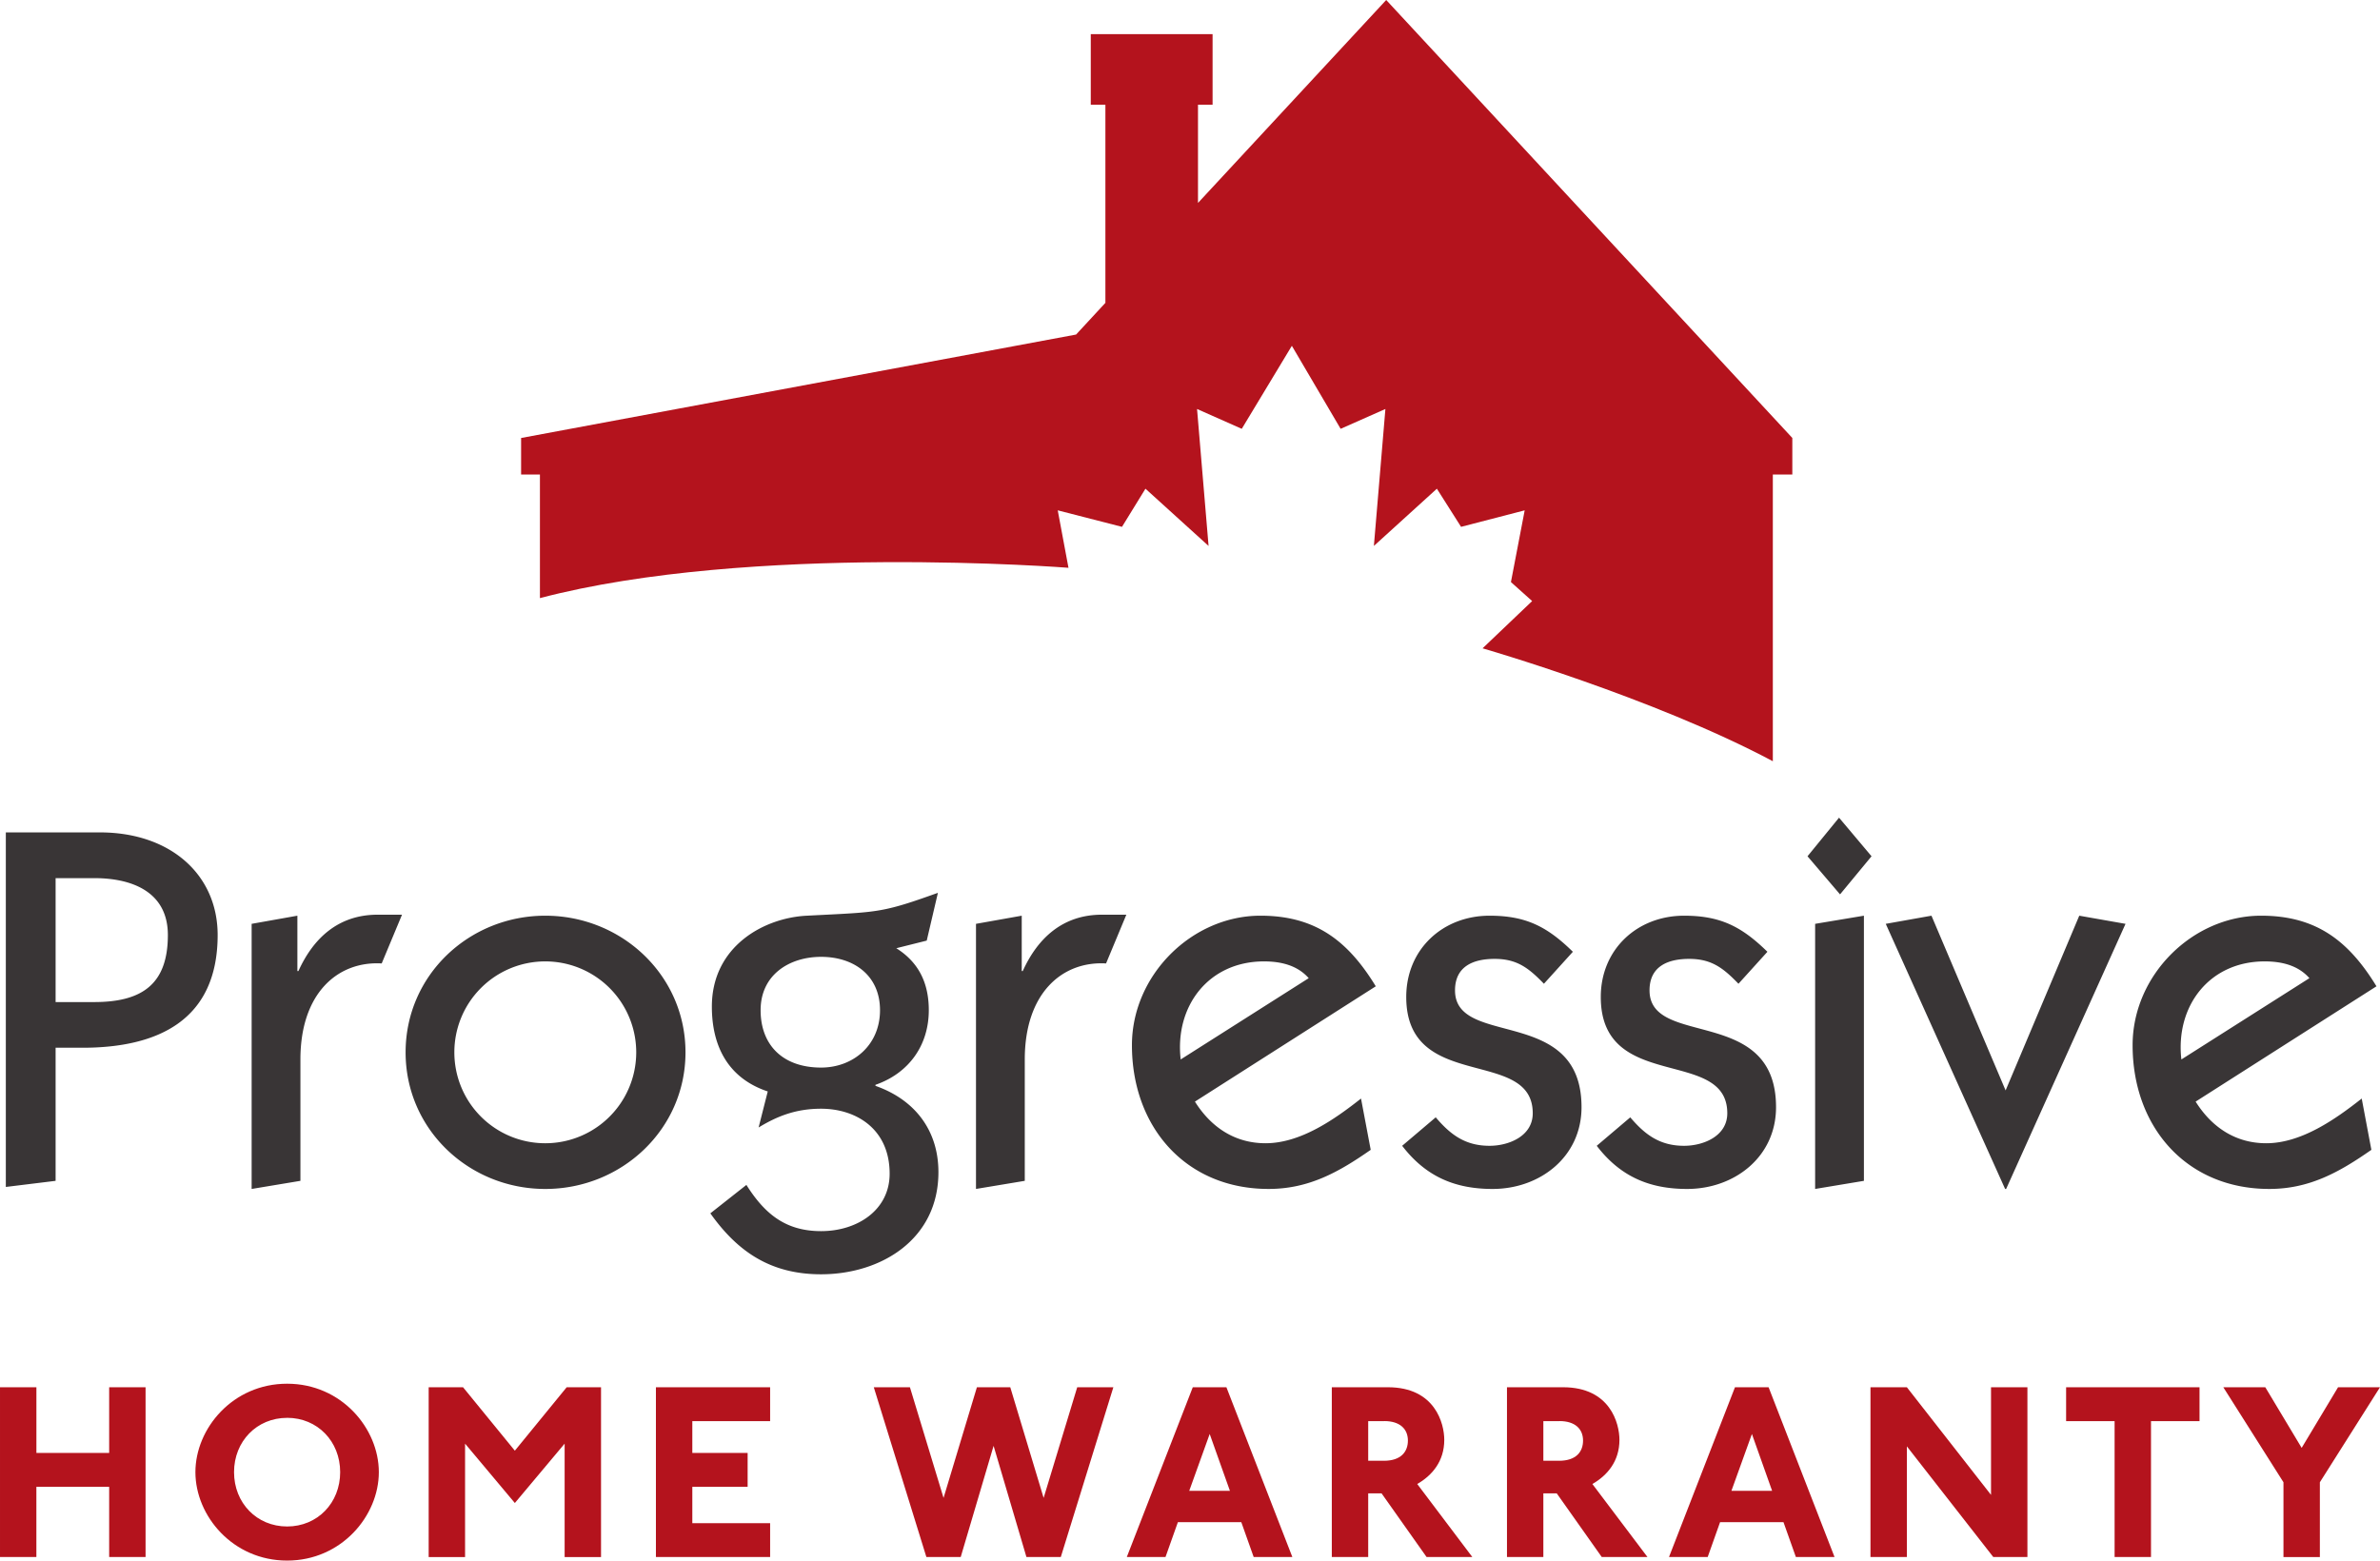
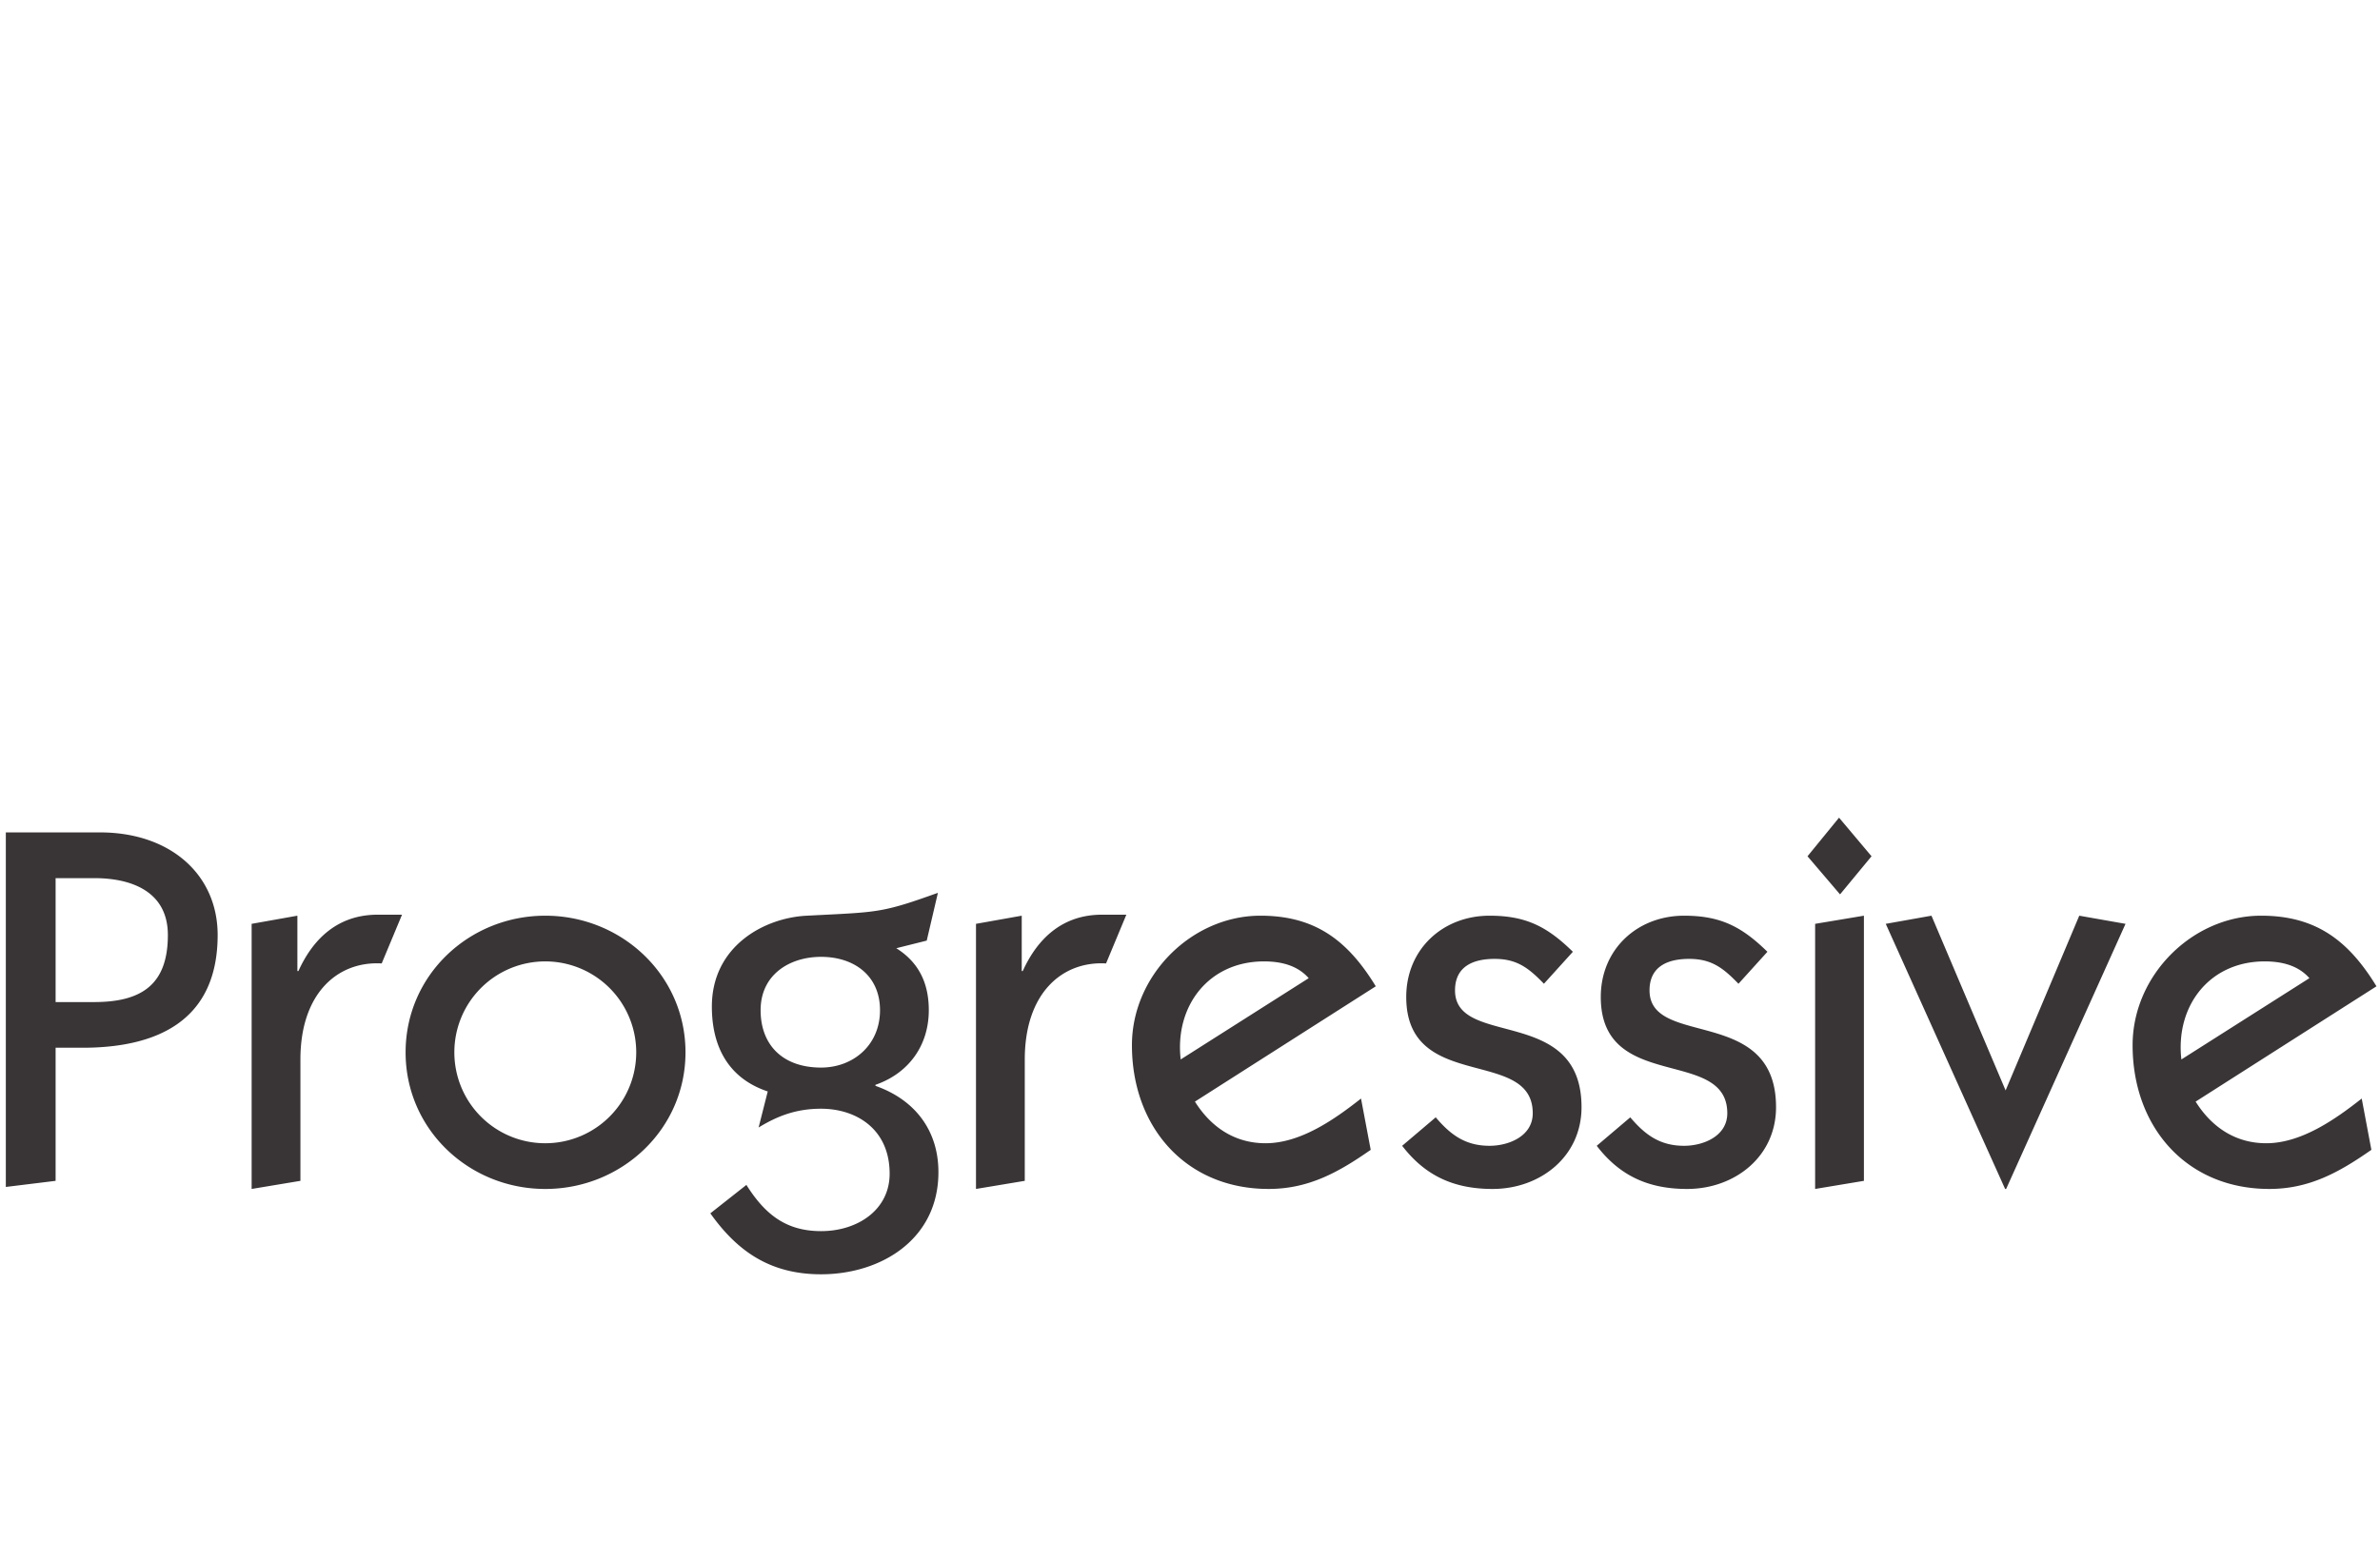
<svg xmlns="http://www.w3.org/2000/svg" viewBox="0 0 83.042 54.461" height="205.837" width="313.861">
  <path d="M1.94 34.97h1.347c1.666 0 2.57-.62 2.57-2.34 0-1.49-1.223-1.985-2.57-1.985H1.94zM.203 41.421V29.049h3.28c2.48 0 4.111 1.489 4.111 3.58 0 2.979-2.091 3.935-4.715 3.935H1.94v4.645l-1.737.213M8.78 41.492V32.24l1.596-.284v1.933h.036c.513-1.135 1.382-1.968 2.765-1.968h.85l-.709 1.701c-1.524-.088-2.836 1.028-2.836 3.35v4.237l-1.701.283M19.026 33.551a3.17 3.17 0 00-3.173 3.174 3.17 3.17 0 003.173 3.172 3.173 3.173 0 100-6.346zm4.892 3.174c0 2.693-2.233 4.767-4.892 4.767-2.659 0-4.874-2.074-4.874-4.767 0-2.695 2.215-4.769 4.874-4.769s4.892 2.074 4.892 4.769M30.705 35.254c0-1.206-.904-1.862-2.056-1.862-1.099 0-2.11.62-2.11 1.862 0 1.205.763 2.002 2.11 2.002 1.117 0 2.056-.78 2.056-2.002zm-4.662 6.097c.638 1.01 1.365 1.613 2.606 1.613 1.276 0 2.392-.744 2.392-2.003 0-1.578-1.187-2.269-2.392-2.269-.887 0-1.542.266-2.18.655l.319-1.258c-1.383-.46-1.95-1.578-1.95-2.96 0-2.11 1.825-3.102 3.314-3.173 1.348-.07 1.968-.088 2.57-.195.604-.106 1.206-.319 2.003-.603l-.39 1.667-1.062.266c.761.478 1.134 1.188 1.134 2.163 0 1.222-.691 2.197-1.861 2.604v.036c1.364.479 2.197 1.542 2.197 3.013 0 2.358-2.02 3.563-4.094 3.563-1.755 0-2.907-.78-3.864-2.127l1.258-.992M34.054 41.492V32.24l1.596-.284v1.933h.035c.514-1.135 1.383-1.968 2.765-1.968h.85l-.708 1.701c-1.524-.088-2.836 1.028-2.836 3.35v4.237l-1.702.283M45.663 34.136c-.39-.443-.957-.585-1.56-.585-1.932 0-3.12 1.56-2.907 3.422zm-3.97 4.308c.567.903 1.4 1.453 2.464 1.453 1.223 0 2.41-.834 3.331-1.56l.338 1.79c-1.117.78-2.163 1.365-3.563 1.365-2.89 0-4.768-2.162-4.768-5.016 0-2.446 2.092-4.52 4.484-4.52 1.915 0 3.05.87 4.024 2.464l-6.31 4.024M50.095 38.993c.513.603 1.027.993 1.878.993.673 0 1.507-.337 1.507-1.135 0-2.322-4.414-.708-4.414-4.059 0-1.666 1.276-2.836 2.907-2.836 1.259 0 2.003.372 2.907 1.259l-1.01 1.116c-.532-.55-.94-.868-1.72-.868-.726 0-1.382.248-1.382 1.099 0 2.02 4.414.514 4.414 4.076 0 1.738-1.454 2.854-3.102 2.854-1.33 0-2.34-.443-3.156-1.506l1.17-.993M56.882 38.993c.514.603 1.028.993 1.879.993.673 0 1.507-.337 1.507-1.135 0-2.322-4.414-.708-4.414-4.059 0-1.666 1.276-2.836 2.907-2.836 1.258 0 2.003.372 2.907 1.259l-1.01 1.116c-.532-.55-.94-.868-1.72-.868-.726 0-1.383.248-1.383 1.099 0 2.02 4.414.514 4.414 4.076 0 1.738-1.453 2.854-3.102 2.854-1.329 0-2.34-.443-3.154-1.506l1.17-.993M63.333 41.492V32.24l1.702-.284v9.253zm.834-12.957l1.134 1.347-1.099 1.33-1.135-1.33 1.1-1.347M67.392 31.956l2.587 6.097 2.57-6.097 1.614.284-4.166 9.252h-.035l-4.165-9.252 1.595-.284M80.579 34.136c-.39-.443-.957-.585-1.56-.585-1.932 0-3.12 1.56-2.907 3.422zm-3.97 4.308c.567.903 1.4 1.453 2.464 1.453 1.222 0 2.41-.834 3.331-1.56l.337 1.79c-1.116.78-2.162 1.365-3.562 1.365-2.89 0-4.769-2.162-4.769-5.016 0-2.446 2.092-4.52 4.485-4.52 1.914 0 3.049.87 4.024 2.464l-6.31 4.024" fill="#393536" />
-   <path d="M36.906 17.81l.375 2.005s-11.091-.875-18.442 1.058V16.56h-.657v-1.275l19.364-3.61 1.023-1.106V3.654h-.51V1.192h4.25v2.462H41.8v3.428L48.367 0l14.17 15.284v1.275h-.68v10.006c-4.182-2.226-10.128-3.94-10.128-3.94l1.73-1.649-.74-.663.48-2.503-2.22.576-.844-1.331-2.198 1.997.402-4.779-1.562.692-1.702-2.897-1.748 2.897-1.56-.692.402 4.779-2.202-1.997-.819 1.331-2.242-.576M3.809 54.337v-2.45h-2.54v2.45H0v-5.925h1.27v2.292h2.539v-2.292h1.27v5.925h-1.27M10.018 49.48c-1.058 0-1.852.82-1.852 1.895 0 1.076.794 1.896 1.852 1.896s1.851-.82 1.851-1.896-.793-1.896-1.85-1.896zm0 4.981c-1.896 0-3.2-1.56-3.2-3.086 0-1.525 1.304-3.086 3.2-3.086 1.895 0 3.2 1.56 3.2 3.086 0 1.525-1.305 3.086-3.2 3.086M19.701 54.337V50.38l-1.737 2.072-1.737-2.072v3.958h-1.27v-5.925h1.2l1.807 2.213 1.808-2.213h1.199v5.925h-1.27M22.886 54.337v-5.925h3.985v1.182h-2.715v1.11h1.93v1.182h-1.93v1.27h2.715v1.181h-3.985M37.013 54.337h-1.199l-1.146-3.88-1.147 3.88h-1.198l-1.835-5.925h1.261l1.173 3.862 1.164-3.862h1.164l1.164 3.862 1.172-3.862h1.261l-1.834 5.925M42.208 50.043l-.714 1.984h1.42zm1.535 4.294l-.432-1.216h-2.213l-.432 1.216h-1.35l2.302-5.925h1.173l2.301 5.925h-1.349M48.303 49.594h-.564v1.384h.547c.608 0 .838-.326.838-.705 0-.415-.291-.68-.82-.68zm1.473 4.743l-1.57-2.221h-.467v2.221h-1.27v-5.925h1.958c1.649 0 1.966 1.27 1.966 1.835 0 .749-.423 1.242-.943 1.542l1.922 2.548h-1.596M54.415 49.594h-.565v1.384h.547c.609 0 .838-.326.838-.705 0-.415-.29-.68-.82-.68zm1.473 4.743l-1.57-2.221h-.468v2.221h-1.269v-5.925h1.958c1.648 0 1.966 1.27 1.966 1.835 0 .749-.423 1.242-.944 1.542l1.922 2.548h-1.595M61.127 50.043l-.715 1.984h1.42zm1.534 4.294l-.432-1.216h-2.213l-.432 1.216h-1.35l2.302-5.925h1.173l2.301 5.925h-1.349M69.549 54.337l-3.015-3.862v3.862h-1.27v-5.925h1.27l2.936 3.756v-3.756h1.27v5.925h-1.191M75.052 49.594v4.743h-1.27v-4.743H72.09v-1.182h4.655v1.182h-1.693M80.944 51.728v2.61h-1.27v-2.61l-2.099-3.316h1.465l1.269 2.116 1.27-2.116h1.463l-2.098 3.316" fill="#b4131d" />
</svg>